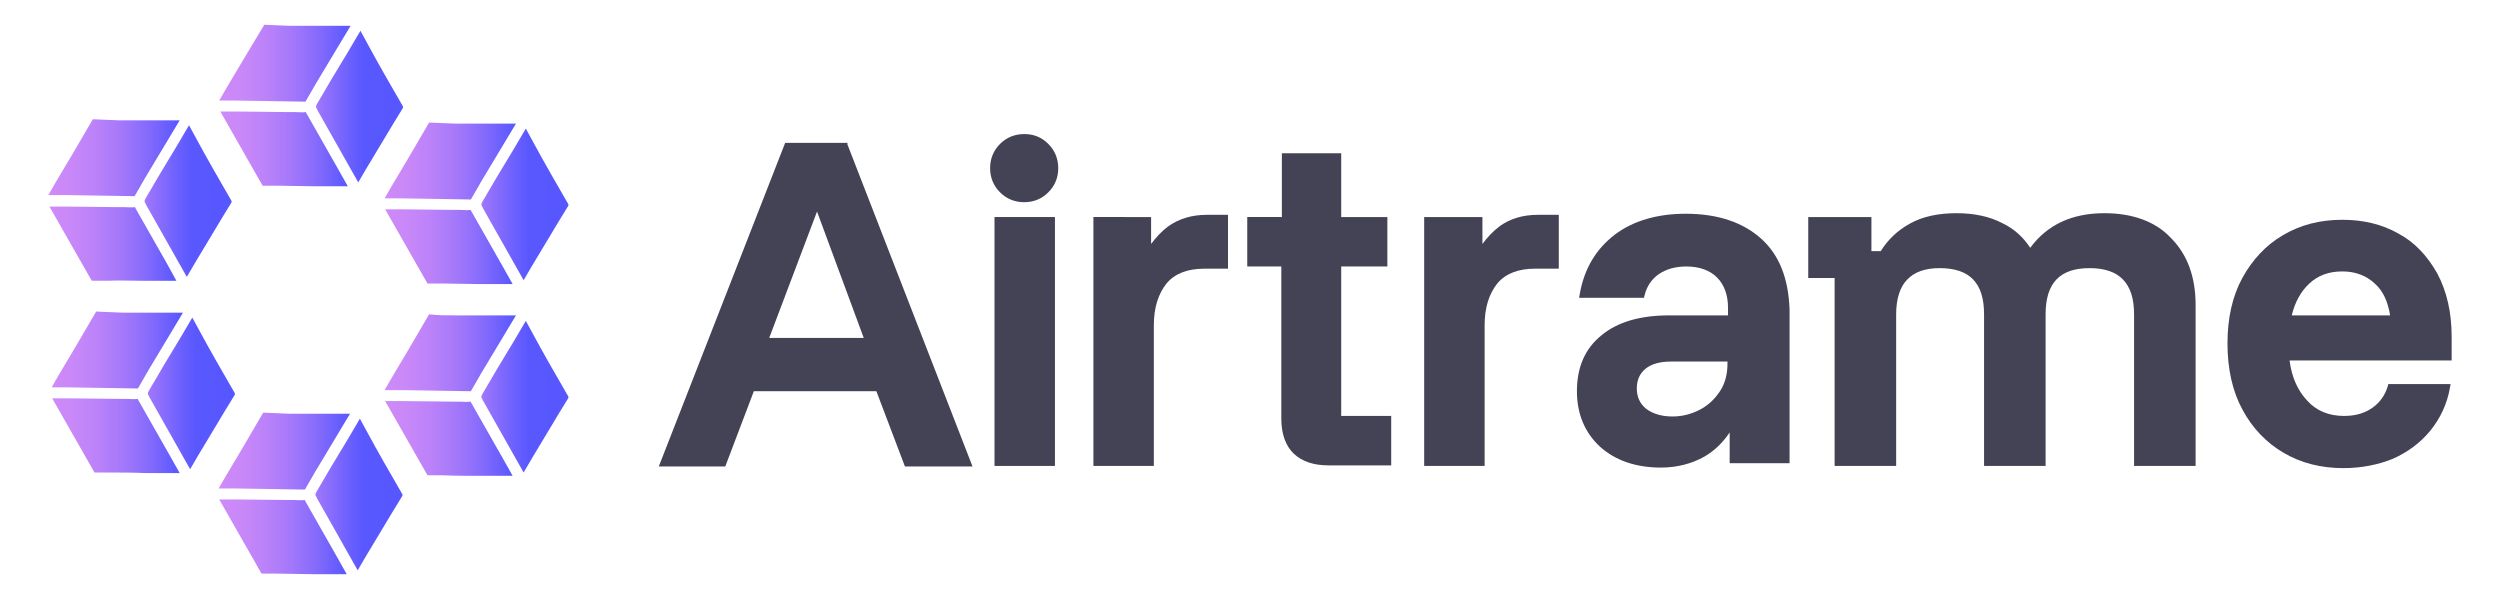
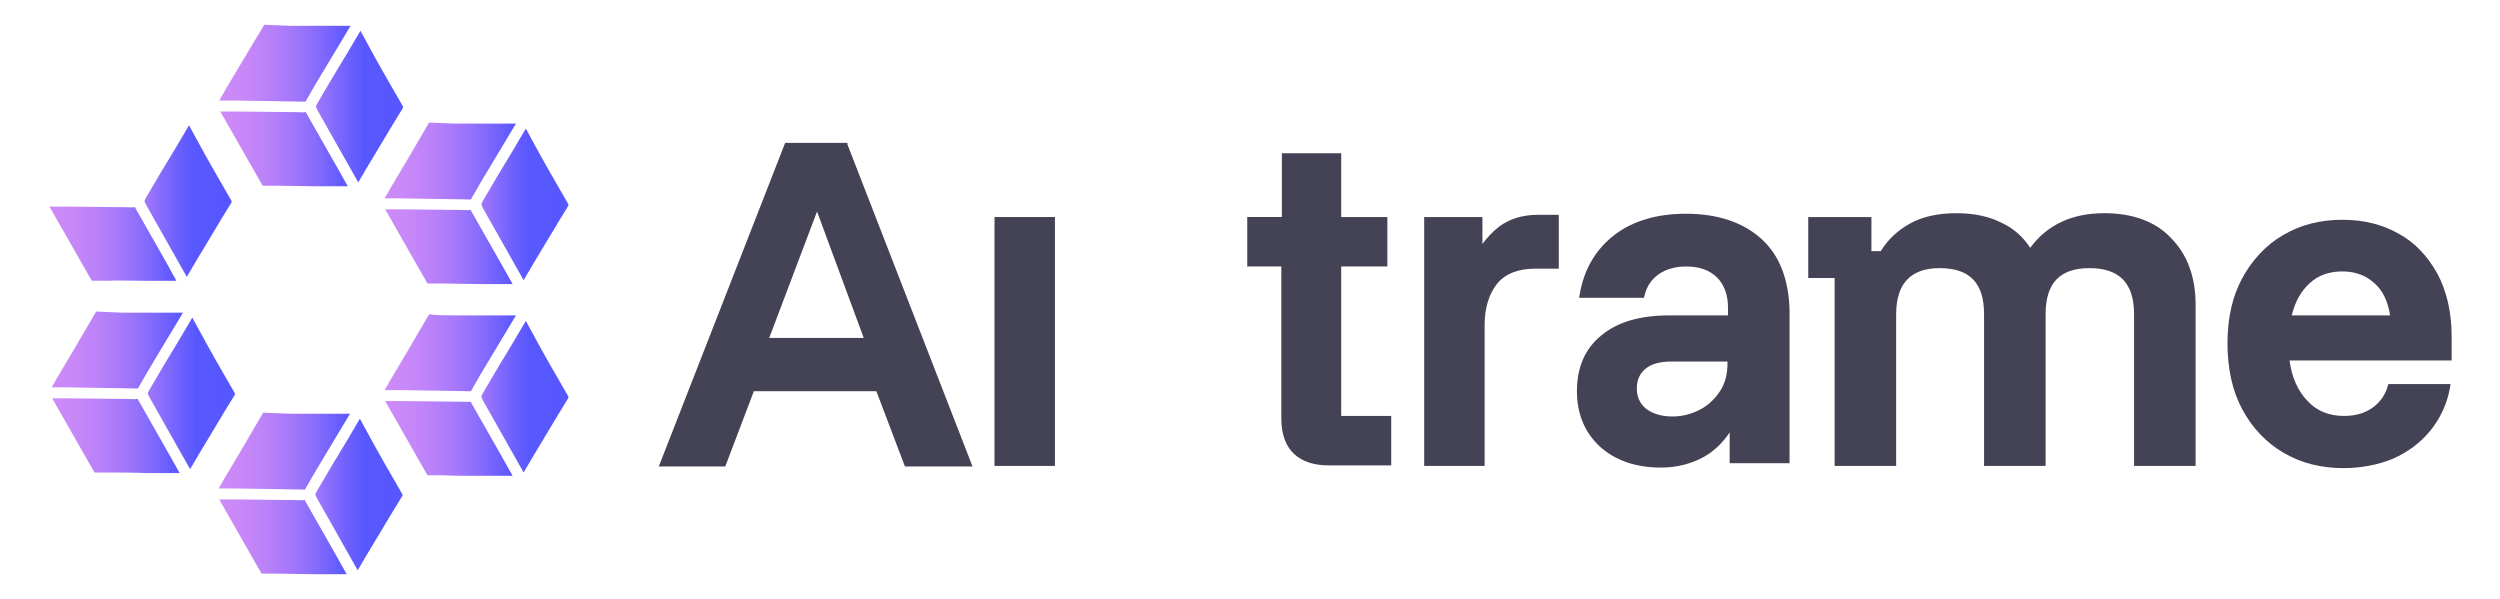
<svg xmlns="http://www.w3.org/2000/svg" version="1.1" id="Calque_1" x="0px" y="0px" viewBox="0 0 455 109" style="enable-background:new 0 0 455 109;" xml:space="preserve">
  <style type="text/css">
	.st0{fill:#434355;}
	.st1{fill:url(#SVGID_1_);}
	.st2{fill:url(#SVGID_00000181807311697111675370000003890212345593490106_);}
	.st3{fill:url(#SVGID_00000149366175195778319790000017652414105599147140_);}
	.st4{fill:url(#SVGID_00000104668554516117364380000008293477617053184422_);}
	.st5{fill:url(#SVGID_00000040558137850459759490000014390311066580729531_);}
	.st6{fill:url(#SVGID_00000168105521760518680340000008751155778519267246_);}
	.st7{fill:url(#SVGID_00000145039664137455725740000001990349830495479484_);}
	.st8{fill:url(#SVGID_00000104704135495031859480000004638472097993961116_);}
	.st9{fill:url(#SVGID_00000160158403584363846590000001767440645963700613_);}
	.st10{fill:url(#SVGID_00000065074293736269722590000015073972873307670914_);}
	.st11{fill:url(#SVGID_00000082370345289728658370000014744112778646688441_);}
	.st12{fill:url(#SVGID_00000026877516147175466970000005460436629833917611_);}
	.st13{fill:url(#SVGID_00000011001211073338185460000012237347584973317787_);}
	.st14{fill:url(#SVGID_00000041988921907582526900000014178999375443132328_);}
	.st15{fill:url(#SVGID_00000170998952545630479060000016274861001899601589_);}
	.st16{fill:url(#SVGID_00000049908671472513886030000009720930019531420801_);}
	.st17{fill:url(#SVGID_00000031925420403143217440000003199020161062575769_);}
	.st18{fill:url(#SVGID_00000158012459579716641160000001467106423413772730_);}
</style>
  <g>
    <g>
      <path class="st0" d="M320.6,43.5c-3.3-3-7.9-4.6-13.8-4.6c-5.2,0-9.6,1.3-12.9,3.8c-3.4,2.6-5.6,6.2-6.4,10.9l-0.1,0.6h11.8    l0.1-0.4c0.4-1.7,1.3-3,2.6-3.9c1.3-0.9,3-1.4,5-1.4c2.4,0,4.3,0.7,5.6,2c1.3,1.3,2,3.2,2,5.5v1.4h-10.7c-5.3,0-9.4,1.2-12.3,3.6    c-3,2.4-4.5,5.8-4.5,10.2c0,4.1,1.4,7.5,4.2,10.1c2.8,2.5,6.5,3.8,11.1,3.8c2.9,0,5.6-0.7,7.9-2c1.9-1.1,3.4-2.6,4.6-4.4v5.6h10.9    v-28C325.5,50.8,323.9,46.5,320.6,43.5z M304.4,75.8c-2,0-3.6-0.5-4.8-1.4c-1.1-0.9-1.7-2.1-1.7-3.7c0-1.5,0.5-2.7,1.6-3.6    c1.1-0.9,2.7-1.3,4.7-1.3h10.2v0.4c0,1.8-0.4,3.5-1.3,4.9c-0.9,1.4-2.1,2.6-3.6,3.4C308,75.3,306.3,75.8,304.4,75.8z" />
      <path class="st0" d="M434.7,69.8l-0.1,0.4c-0.5,1.7-1.4,3-2.8,4c-1.4,1-3.1,1.5-5.2,1.5c-2.7,0-5-0.9-6.7-2.8    c-1.7-1.8-2.8-4.2-3.2-7.3h29.5v-4.3c0-4.5-0.9-8.3-2.6-11.5c-1.8-3.2-4.1-5.7-7.1-7.3c-3-1.7-6.4-2.5-10.2-2.5    c-4,0-7.6,0.9-10.8,2.8c-3.1,1.8-5.6,4.5-7.4,7.8c-1.8,3.3-2.7,7.3-2.7,11.9c0,4.6,0.9,8.7,2.7,12c1.8,3.4,4.4,6.1,7.5,7.9    c3.2,1.9,6.9,2.8,10.9,2.8c3.2,0,6.3-0.6,9-1.7c2.7-1.2,5-2.9,6.8-5.1c1.8-2.2,3.1-4.9,3.6-7.9l0.1-0.6H434.7z M417.1,57.4    c0.6-2.5,1.7-4.4,3.2-5.8c1.6-1.5,3.6-2.2,6-2.2c2.3,0,4.3,0.7,5.9,2.2c1.5,1.3,2.4,3.3,2.8,5.8H417.1z" />
      <path class="st0" d="M154.3,26h-11.4l-23,58.9h12.1l5.2-13.7h22.3l5.2,13.7h12.3l-22.8-58.7L154.3,26z M157.2,61.5H140l8.7-23    L157.2,61.5z" />
-       <path class="st0" d="M186.4,24.4c-1.7,0-3.2,0.6-4.4,1.8c-1.2,1.2-1.8,2.7-1.8,4.4c0,1.7,0.6,3.2,1.8,4.4c1.2,1.2,2.7,1.8,4.4,1.8    c1.7,0,3.2-0.6,4.4-1.8c1.2-1.2,1.8-2.7,1.8-4.4c0-1.7-0.6-3.2-1.8-4.4C189.6,25,188.2,24.4,186.4,24.4z" />
      <rect x="181" y="39.5" class="st0" width="11" height="45.3" />
-       <path class="st0" d="M212.6,41.2c-1.2,0.9-2.2,2-3.1,3.2v-4.9H199v45.3h11V59.2c0-3.2,0.8-5.7,2.3-7.6c1.5-1.8,3.8-2.7,6.9-2.7    h4.3v-9.8h-3.9C216.9,39.1,214.6,39.8,212.6,41.2z" />
      <path class="st0" d="M244.2,48.5h8.3v-9h-8.4V27.9h-10.8v11.6H227v9h6.2v27.7c0,2.8,0.8,5,2.3,6.4c1.5,1.4,3.6,2.1,6.3,2.1h11.4    v-9h-9.1V48.5z" />
      <path class="st0" d="M272.9,41.2c-1.2,0.9-2.2,2-3.1,3.2v-4.9h-10.6v45.3h11V59.2c0-3.2,0.8-5.7,2.3-7.6c1.5-1.8,3.8-2.7,6.9-2.7    h4.3v-9.8h-3.9C277.2,39.1,274.8,39.8,272.9,41.2z" />
      <path class="st0" d="M383,38.8c-5.9,0-10.4,2.1-13.5,6.3c-1.3-2-3-3.5-5.1-4.5c-2.3-1.2-5.1-1.8-8.3-1.8c-3.3,0-6.2,0.6-8.5,1.9    c-2.2,1.2-4,2.9-5.3,5h-1.7v-6.2h-11.5v11.1h4.8v34.2h11.2V57.2c0-2.8,0.7-5,2-6.3c1.3-1.4,3.3-2.1,5.9-2.1c5.5,0,8.1,2.7,8.1,8.4    v27.6h11.2V57.2c0-5.7,2.6-8.4,8-8.4c5.4,0,8.1,2.7,8.1,8.4v27.6h11.2V55.5c0-5.1-1.5-9.2-4.5-12.2    C392.3,40.3,388.1,38.8,383,38.8z" />
    </g>
    <g>
      <linearGradient id="SVGID_1_" gradientUnits="userSpaceOnUse" x1="57.322" y1="90" x2="73.288" y2="90">
        <stop offset="0" style="stop-color:#A478FB" />
        <stop offset="7.255096e-02" style="stop-color:#9873FC" />
        <stop offset="0.387" style="stop-color:#6B60FE" />
        <stop offset="0.545" style="stop-color:#5958FF" />
        <stop offset="1" style="stop-color:#5757FF" />
      </linearGradient>
      <path class="st1" d="M65.5,76.2c-0.8,1.3-1.5,2.6-2.3,3.9c-1.9,3.1-3.8,6.3-5.6,9.4c-0.1,0.2-0.2,0.4-0.2,0.5    c0,0.2,0.2,0.4,0.3,0.7c2.5,4.4,4.9,8.7,7.4,13.1l1.4-2.4c2.2-3.6,4.4-7.4,6.7-11.1c0.1-0.2,0.1-0.2,0-0.4    c-2.2-3.8-4.4-7.6-6.5-11.5L65.5,76.2z" />
      <linearGradient id="SVGID_00000121981646899746042280000004052163217547452306_" gradientUnits="userSpaceOnUse" x1="39.8" y1="82.033" x2="63.659" y2="82.033">
        <stop offset="0" style="stop-color:#CE8AF8" />
        <stop offset="0.164" style="stop-color:#C988F8" />
        <stop offset="0.354" style="stop-color:#BB82F9" />
        <stop offset="0.557" style="stop-color:#A478FA" />
        <stop offset="0.769" style="stop-color:#836AFC" />
        <stop offset="0.987" style="stop-color:#5A58FF" />
        <stop offset="1" style="stop-color:#5757FF" />
      </linearGradient>
      <path style="fill:url(#SVGID_00000121981646899746042280000004052163217547452306_);" d="M47.9,75.1l-3.8,6.5    c-1.4,2.4-2.9,4.8-4.3,7.3c0.5,0,1,0,1.6,0c0.4,0,0.7,0,1.1,0l0.3,0c4.1,0.1,8.3,0.1,12.4,0.2l0.2,0c0,0,0.1,0,0.1,0l1.9-3.3    c2.1-3.5,4.2-7,6.3-10.5c-0.2,0-0.3,0-0.5,0l-0.5,0c-1.9,0-3.9,0-5.6,0c-0.9,0-1.7,0-2.6,0c-0.6,0-1.3,0-1.9,0    C51,75.2,49.5,75.2,47.9,75.1z" />
      <linearGradient id="SVGID_00000090983283310384651340000003185757831330039687_" gradientUnits="userSpaceOnUse" x1="39.892" y1="97.662" x2="63.208" y2="97.662">
        <stop offset="0" style="stop-color:#CE8AF8" />
        <stop offset="0.164" style="stop-color:#C988F8" />
        <stop offset="0.354" style="stop-color:#BB82F9" />
        <stop offset="0.557" style="stop-color:#A478FA" />
        <stop offset="0.769" style="stop-color:#836AFC" />
        <stop offset="0.987" style="stop-color:#5A58FF" />
        <stop offset="1" style="stop-color:#5757FF" />
      </linearGradient>
      <path style="fill:url(#SVGID_00000090983283310384651340000003185757831330039687_);" d="M56.9,104.5c1.4,0,2.7,0,4.1,0l2.1,0    l-1.8-3.2c-1.9-3.4-3.9-6.8-5.8-10.2c0,0,0-0.1,0-0.1c-0.7,0.1-1.4,0-2.1,0c-0.3,0-0.7,0-1,0c-3,0-6-0.1-9.1-0.1l-3.4,0    c2.6,4.5,5.1,9,7.7,13.5l2.8,0C52.5,104.4,54.7,104.5,56.9,104.5z" />
    </g>
    <g>
      <linearGradient id="SVGID_00000168813253726462118030000015318781129499666602_" gradientUnits="userSpaceOnUse" x1="26.85" y1="71.578" x2="42.816" y2="71.578">
        <stop offset="0" style="stop-color:#A478FB" />
        <stop offset="7.255096e-02" style="stop-color:#9873FC" />
        <stop offset="0.387" style="stop-color:#6B60FE" />
        <stop offset="0.545" style="stop-color:#5958FF" />
        <stop offset="1" style="stop-color:#5757FF" />
      </linearGradient>
      <path style="fill:url(#SVGID_00000168813253726462118030000015318781129499666602_);" d="M35,57.8c-0.8,1.3-1.5,2.6-2.3,3.9    c-1.9,3.1-3.8,6.3-5.6,9.4c-0.1,0.2-0.2,0.4-0.2,0.5c0,0.2,0.2,0.4,0.3,0.7c2.5,4.4,4.9,8.7,7.4,13.1l1.4-2.4    c2.2-3.6,4.4-7.4,6.7-11.1c0.1-0.2,0.1-0.2,0-0.4c-2.2-3.8-4.4-7.6-6.5-11.5L35,57.8z" />
      <linearGradient id="SVGID_00000086653843571484794670000003750430474200742272_" gradientUnits="userSpaceOnUse" x1="9.328" y1="63.611" x2="33.187" y2="63.611">
        <stop offset="0" style="stop-color:#CE8AF8" />
        <stop offset="0.164" style="stop-color:#C988F8" />
        <stop offset="0.354" style="stop-color:#BB82F9" />
        <stop offset="0.557" style="stop-color:#A478FA" />
        <stop offset="0.769" style="stop-color:#836AFC" />
        <stop offset="0.987" style="stop-color:#5A58FF" />
        <stop offset="1" style="stop-color:#5757FF" />
      </linearGradient>
      <path style="fill:url(#SVGID_00000086653843571484794670000003750430474200742272_);" d="M17.5,56.7l-3.8,6.5    c-1.4,2.4-2.9,4.8-4.3,7.3c0.5,0,1,0,1.6,0c0.4,0,0.7,0,1.1,0l0.3,0c4.1,0.1,8.3,0.1,12.4,0.2l0.2,0c0,0,0.1,0,0.1,0l1.9-3.3    c2.1-3.5,4.2-7,6.3-10.5c-0.2,0-0.3,0-0.5,0l-0.5,0c-1.9,0-3.9,0-5.6,0c-0.9,0-1.7,0-2.6,0c-0.6,0-1.3,0-1.9,0    C20.5,56.8,19,56.8,17.5,56.7z" />
      <linearGradient id="SVGID_00000034055125373394154350000002409985582959309225_" gradientUnits="userSpaceOnUse" x1="9.419" y1="79.24" x2="32.735" y2="79.24">
        <stop offset="0" style="stop-color:#CE8AF8" />
        <stop offset="0.164" style="stop-color:#C988F8" />
        <stop offset="0.354" style="stop-color:#BB82F9" />
        <stop offset="0.557" style="stop-color:#A478FA" />
        <stop offset="0.769" style="stop-color:#836AFC" />
        <stop offset="0.987" style="stop-color:#5A58FF" />
        <stop offset="1" style="stop-color:#5757FF" />
      </linearGradient>
      <path style="fill:url(#SVGID_00000034055125373394154350000002409985582959309225_);" d="M26.5,86.1c1.4,0,2.7,0,4.1,0l2.1,0    l-1.8-3.2c-1.9-3.4-3.9-6.8-5.8-10.2c0,0,0-0.1,0-0.1c-0.7,0.1-1.4,0-2.1,0c-0.3,0-0.7,0-1,0c-3,0-6-0.1-9.1-0.1l-3.4,0    c2.6,4.5,5.1,9,7.7,13.5l2.8,0C22.1,86,24.3,86,26.5,86.1z" />
    </g>
    <g>
      <linearGradient id="SVGID_00000037688349512164312810000002714874679207940272_" gradientUnits="userSpaceOnUse" x1="26.273" y1="36.609" x2="42.238" y2="36.609">
        <stop offset="0" style="stop-color:#A478FB" />
        <stop offset="7.255096e-02" style="stop-color:#9873FC" />
        <stop offset="0.387" style="stop-color:#6B60FE" />
        <stop offset="0.545" style="stop-color:#5958FF" />
        <stop offset="1" style="stop-color:#5757FF" />
      </linearGradient>
      <path style="fill:url(#SVGID_00000037688349512164312810000002714874679207940272_);" d="M34.4,22.8c-0.8,1.3-1.5,2.6-2.3,3.9    c-1.9,3.1-3.8,6.3-5.6,9.4c-0.1,0.2-0.2,0.4-0.2,0.5c0,0.2,0.2,0.4,0.3,0.7c2.5,4.4,4.9,8.7,7.4,13.1l1.4-2.4    c2.2-3.6,4.4-7.4,6.7-11.1c0.1-0.2,0.1-0.2,0-0.4c-2.2-3.8-4.4-7.6-6.5-11.5L34.4,22.8z" />
      <linearGradient id="SVGID_00000065036230358165149310000003618482264582922904_" gradientUnits="userSpaceOnUse" x1="8.75" y1="28.643" x2="32.61" y2="28.643">
        <stop offset="0" style="stop-color:#CE8AF8" />
        <stop offset="0.164" style="stop-color:#C988F8" />
        <stop offset="0.354" style="stop-color:#BB82F9" />
        <stop offset="0.557" style="stop-color:#A478FA" />
        <stop offset="0.769" style="stop-color:#836AFC" />
        <stop offset="0.987" style="stop-color:#5A58FF" />
        <stop offset="1" style="stop-color:#5757FF" />
      </linearGradient>
-       <path style="fill:url(#SVGID_00000065036230358165149310000003618482264582922904_);" d="M16.9,21.7l-3.8,6.5    c-1.4,2.4-2.9,4.8-4.3,7.3c0.5,0,1,0,1.6,0c0.4,0,0.7,0,1.1,0l0.3,0c4.1,0.1,8.3,0.1,12.4,0.2l0.2,0c0,0,0.1,0,0.1,0l1.9-3.3    c2.1-3.5,4.2-7,6.3-10.5c-0.2,0-0.3,0-0.5,0l-0.5,0c-1.9,0-3.9,0-5.6,0c-0.9,0-1.7,0-2.6,0c-0.6,0-1.3,0-1.9,0    C19.9,21.8,18.4,21.8,16.9,21.7z" />
      <linearGradient id="SVGID_00000137849340893257585760000016367182731004478649_" gradientUnits="userSpaceOnUse" x1="8.842" y1="44.272" x2="32.158" y2="44.272">
        <stop offset="0" style="stop-color:#CE8AF8" />
        <stop offset="0.164" style="stop-color:#C988F8" />
        <stop offset="0.354" style="stop-color:#BB82F9" />
        <stop offset="0.557" style="stop-color:#A478FA" />
        <stop offset="0.769" style="stop-color:#836AFC" />
        <stop offset="0.987" style="stop-color:#5A58FF" />
        <stop offset="1" style="stop-color:#5757FF" />
      </linearGradient>
      <path style="fill:url(#SVGID_00000137849340893257585760000016367182731004478649_);" d="M25.9,51.1c1.4,0,2.7,0,4.1,0l2.1,0    L30.4,48c-1.9-3.4-3.9-6.8-5.8-10.2c0,0,0-0.1,0-0.1c-0.7,0.1-1.4,0-2.1,0c-0.3,0-0.7,0-1,0c-3,0-6-0.1-9.1-0.1l-3.4,0    c2.6,4.5,5.1,9,7.7,13.5l2.8,0C21.5,51,23.7,51.1,25.9,51.1z" />
    </g>
    <g>
      <linearGradient id="SVGID_00000092455295401335922570000011899885887464979089_" gradientUnits="userSpaceOnUse" x1="57.461" y1="19.412" x2="73.426" y2="19.412">
        <stop offset="0" style="stop-color:#A478FB" />
        <stop offset="7.255096e-02" style="stop-color:#9873FC" />
        <stop offset="0.387" style="stop-color:#6B60FE" />
        <stop offset="0.545" style="stop-color:#5958FF" />
        <stop offset="1" style="stop-color:#5757FF" />
      </linearGradient>
      <path style="fill:url(#SVGID_00000092455295401335922570000011899885887464979089_);" d="M65.6,5.6c-0.8,1.3-1.5,2.6-2.3,3.9    c-1.9,3.1-3.8,6.3-5.6,9.4c-0.1,0.2-0.2,0.4-0.2,0.5c0,0.2,0.2,0.4,0.3,0.7c2.5,4.4,4.9,8.7,7.4,13.1l1.4-2.4    c2.2-3.6,4.4-7.4,6.7-11.1c0.1-0.2,0.1-0.2,0-0.4c-2.2-3.8-4.4-7.6-6.5-11.5L65.6,5.6z" />
      <linearGradient id="SVGID_00000062192283025728376490000005894786811022930096_" gradientUnits="userSpaceOnUse" x1="39.938" y1="11.445" x2="63.798" y2="11.445">
        <stop offset="0" style="stop-color:#CE8AF8" />
        <stop offset="0.164" style="stop-color:#C988F8" />
        <stop offset="0.354" style="stop-color:#BB82F9" />
        <stop offset="0.557" style="stop-color:#A478FA" />
        <stop offset="0.769" style="stop-color:#836AFC" />
        <stop offset="0.987" style="stop-color:#5A58FF" />
        <stop offset="1" style="stop-color:#5757FF" />
      </linearGradient>
      <path style="fill:url(#SVGID_00000062192283025728376490000005894786811022930096_);" d="M48.1,4.5L44.2,11    c-1.4,2.4-2.9,4.8-4.3,7.3c0.5,0,1,0,1.6,0c0.4,0,0.7,0,1.1,0l0.3,0c4.1,0.1,8.3,0.1,12.4,0.2l0.2,0c0,0,0.1,0,0.1,0l1.9-3.3    c2.1-3.5,4.2-7,6.3-10.5c-0.2,0-0.3,0-0.5,0l-0.5,0c-1.9,0-3.9,0-5.6,0c-0.9,0-1.7,0-2.6,0c-0.6,0-1.3,0-1.9,0    C51.1,4.6,49.6,4.6,48.1,4.5z" />
      <linearGradient id="SVGID_00000082356169317762709510000016768019671611639173_" gradientUnits="userSpaceOnUse" x1="40.03" y1="27.074" x2="63.346" y2="27.074">
        <stop offset="0" style="stop-color:#CE8AF8" />
        <stop offset="0.164" style="stop-color:#C988F8" />
        <stop offset="0.354" style="stop-color:#BB82F9" />
        <stop offset="0.557" style="stop-color:#A478FA" />
        <stop offset="0.769" style="stop-color:#836AFC" />
        <stop offset="0.987" style="stop-color:#5A58FF" />
        <stop offset="1" style="stop-color:#5757FF" />
      </linearGradient>
      <path style="fill:url(#SVGID_00000082356169317762709510000016768019671611639173_);" d="M57.1,33.9c1.4,0,2.7,0,4.1,0l2.1,0    l-1.8-3.2c-1.9-3.4-3.9-6.8-5.8-10.2c0,0,0-0.1,0-0.1c-0.7,0.1-1.4,0-2.1,0c-0.3,0-0.7,0-1,0c-3,0-6-0.1-9.1-0.1l-3.4,0    c2.6,4.5,5.1,9,7.7,13.5l2.8,0C52.7,33.8,54.9,33.9,57.1,33.9z" />
    </g>
    <g>
      <linearGradient id="SVGID_00000069377224856403421820000012003204676426598058_" gradientUnits="userSpaceOnUse" x1="87.493" y1="37.183" x2="103.459" y2="37.183">
        <stop offset="0" style="stop-color:#A478FB" />
        <stop offset="7.255096e-02" style="stop-color:#9873FC" />
        <stop offset="0.387" style="stop-color:#6B60FE" />
        <stop offset="0.545" style="stop-color:#5958FF" />
        <stop offset="1" style="stop-color:#5757FF" />
      </linearGradient>
      <path style="fill:url(#SVGID_00000069377224856403421820000012003204676426598058_);" d="M95.7,23.4c-0.8,1.3-1.5,2.6-2.3,3.9    c-1.9,3.1-3.8,6.3-5.6,9.4c-0.1,0.2-0.2,0.4-0.2,0.5c0,0.2,0.2,0.4,0.3,0.7c2.5,4.4,4.9,8.7,7.4,13.1l1.4-2.4    c2.2-3.6,4.4-7.4,6.7-11.1c0.1-0.2,0.1-0.2,0-0.4c-2.2-3.8-4.4-7.6-6.5-11.5L95.7,23.4z" />
      <linearGradient id="SVGID_00000068661077843737404860000013790610830510947456_" gradientUnits="userSpaceOnUse" x1="69.971" y1="29.216" x2="93.83" y2="29.216">
        <stop offset="0" style="stop-color:#CE8AF8" />
        <stop offset="0.164" style="stop-color:#C988F8" />
        <stop offset="0.354" style="stop-color:#BB82F9" />
        <stop offset="0.557" style="stop-color:#A478FA" />
        <stop offset="0.769" style="stop-color:#836AFC" />
        <stop offset="0.987" style="stop-color:#5A58FF" />
        <stop offset="1" style="stop-color:#5757FF" />
      </linearGradient>
      <path style="fill:url(#SVGID_00000068661077843737404860000013790610830510947456_);" d="M78.1,22.3l-3.8,6.5    c-1.4,2.4-2.9,4.8-4.3,7.3c0.5,0,1,0,1.6,0c0.4,0,0.7,0,1.1,0l0.3,0c4.1,0.1,8.3,0.1,12.4,0.2l0.2,0c0,0,0.1,0,0.1,0l1.9-3.3    c2.1-3.5,4.2-7,6.3-10.5c-0.2,0-0.3,0-0.5,0l-0.5,0c-1.9,0-3.9,0-5.6,0c-0.9,0-1.7,0-2.6,0c-0.6,0-1.3,0-1.9,0    C81.2,22.4,79.6,22.4,78.1,22.3z" />
      <linearGradient id="SVGID_00000002382846763700509130000002743383566917393336_" gradientUnits="userSpaceOnUse" x1="70.063" y1="44.845" x2="93.379" y2="44.845">
        <stop offset="0" style="stop-color:#CE8AF8" />
        <stop offset="0.164" style="stop-color:#C988F8" />
        <stop offset="0.354" style="stop-color:#BB82F9" />
        <stop offset="0.557" style="stop-color:#A478FA" />
        <stop offset="0.769" style="stop-color:#836AFC" />
        <stop offset="0.987" style="stop-color:#5A58FF" />
        <stop offset="1" style="stop-color:#5757FF" />
      </linearGradient>
      <path style="fill:url(#SVGID_00000002382846763700509130000002743383566917393336_);" d="M87.1,51.7c1.4,0,2.7,0,4.1,0l2.1,0    l-1.8-3.2c-1.9-3.4-3.9-6.8-5.8-10.2c0,0,0-0.1,0-0.1c-0.7,0.1-1.4,0-2.1,0c-0.3,0-0.7,0-1,0c-3,0-6-0.1-9.1-0.1l-3.4,0    c2.6,4.5,5.1,9,7.7,13.5l2.8,0C82.7,51.6,84.9,51.7,87.1,51.7z" />
    </g>
    <g>
      <linearGradient id="SVGID_00000167370315316546160400000000110262202531684497_" gradientUnits="userSpaceOnUse" x1="87.493" y1="72.151" x2="103.459" y2="72.151">
        <stop offset="0" style="stop-color:#A478FB" />
        <stop offset="7.255096e-02" style="stop-color:#9873FC" />
        <stop offset="0.387" style="stop-color:#6B60FE" />
        <stop offset="0.545" style="stop-color:#5958FF" />
        <stop offset="1" style="stop-color:#5757FF" />
      </linearGradient>
      <path style="fill:url(#SVGID_00000167370315316546160400000000110262202531684497_);" d="M95.7,58.4c-0.8,1.3-1.5,2.6-2.3,3.9    c-1.9,3.1-3.8,6.3-5.6,9.4c-0.1,0.2-0.2,0.4-0.2,0.5c0,0.2,0.2,0.4,0.3,0.7c2.5,4.4,4.9,8.7,7.4,13.1l1.4-2.4    c2.2-3.6,4.4-7.4,6.7-11.1c0.1-0.2,0.1-0.2,0-0.4c-2.2-3.8-4.4-7.6-6.5-11.5L95.7,58.4z" />
      <linearGradient id="SVGID_00000140014313198350226100000011594931946640906910_" gradientUnits="userSpaceOnUse" x1="69.971" y1="64.184" x2="93.83" y2="64.184">
        <stop offset="0" style="stop-color:#CE8AF8" />
        <stop offset="0.164" style="stop-color:#C988F8" />
        <stop offset="0.354" style="stop-color:#BB82F9" />
        <stop offset="0.557" style="stop-color:#A478FA" />
        <stop offset="0.769" style="stop-color:#836AFC" />
        <stop offset="0.987" style="stop-color:#5A58FF" />
        <stop offset="1" style="stop-color:#5757FF" />
      </linearGradient>
      <path style="fill:url(#SVGID_00000140014313198350226100000011594931946640906910_);" d="M78.1,57.2l-3.8,6.5    c-1.4,2.4-2.9,4.8-4.3,7.3c0.5,0,1,0,1.6,0c0.4,0,0.7,0,1.1,0l0.3,0c4.1,0.1,8.3,0.1,12.4,0.2l0.2,0c0,0,0.1,0,0.1,0l1.9-3.3    c2.1-3.5,4.2-7,6.3-10.5c-0.2,0-0.3,0-0.5,0l-0.5,0c-1.9,0-3.9,0-5.6,0c-0.9,0-1.7,0-2.6,0c-0.6,0-1.3,0-1.9,0    C81.2,57.4,79.6,57.4,78.1,57.2z" />
      <linearGradient id="SVGID_00000008147159481078044300000003703323418604570548_" gradientUnits="userSpaceOnUse" x1="70.063" y1="79.813" x2="93.379" y2="79.813">
        <stop offset="0" style="stop-color:#CE8AF8" />
        <stop offset="0.164" style="stop-color:#C988F8" />
        <stop offset="0.354" style="stop-color:#BB82F9" />
        <stop offset="0.557" style="stop-color:#A478FA" />
        <stop offset="0.769" style="stop-color:#836AFC" />
        <stop offset="0.987" style="stop-color:#5A58FF" />
        <stop offset="1" style="stop-color:#5757FF" />
      </linearGradient>
      <path style="fill:url(#SVGID_00000008147159481078044300000003703323418604570548_);" d="M87.1,86.6c1.4,0,2.7,0,4.1,0l2.1,0    l-1.8-3.2c-1.9-3.4-3.9-6.8-5.8-10.2c0,0,0-0.1,0-0.1c-0.7,0.1-1.4,0-2.1,0c-0.3,0-0.7,0-1,0c-3,0-6-0.1-9.1-0.1l-3.4,0    c2.6,4.5,5.1,9,7.7,13.5l2.8,0C82.7,86.6,84.9,86.6,87.1,86.6z" />
    </g>
  </g>
</svg>